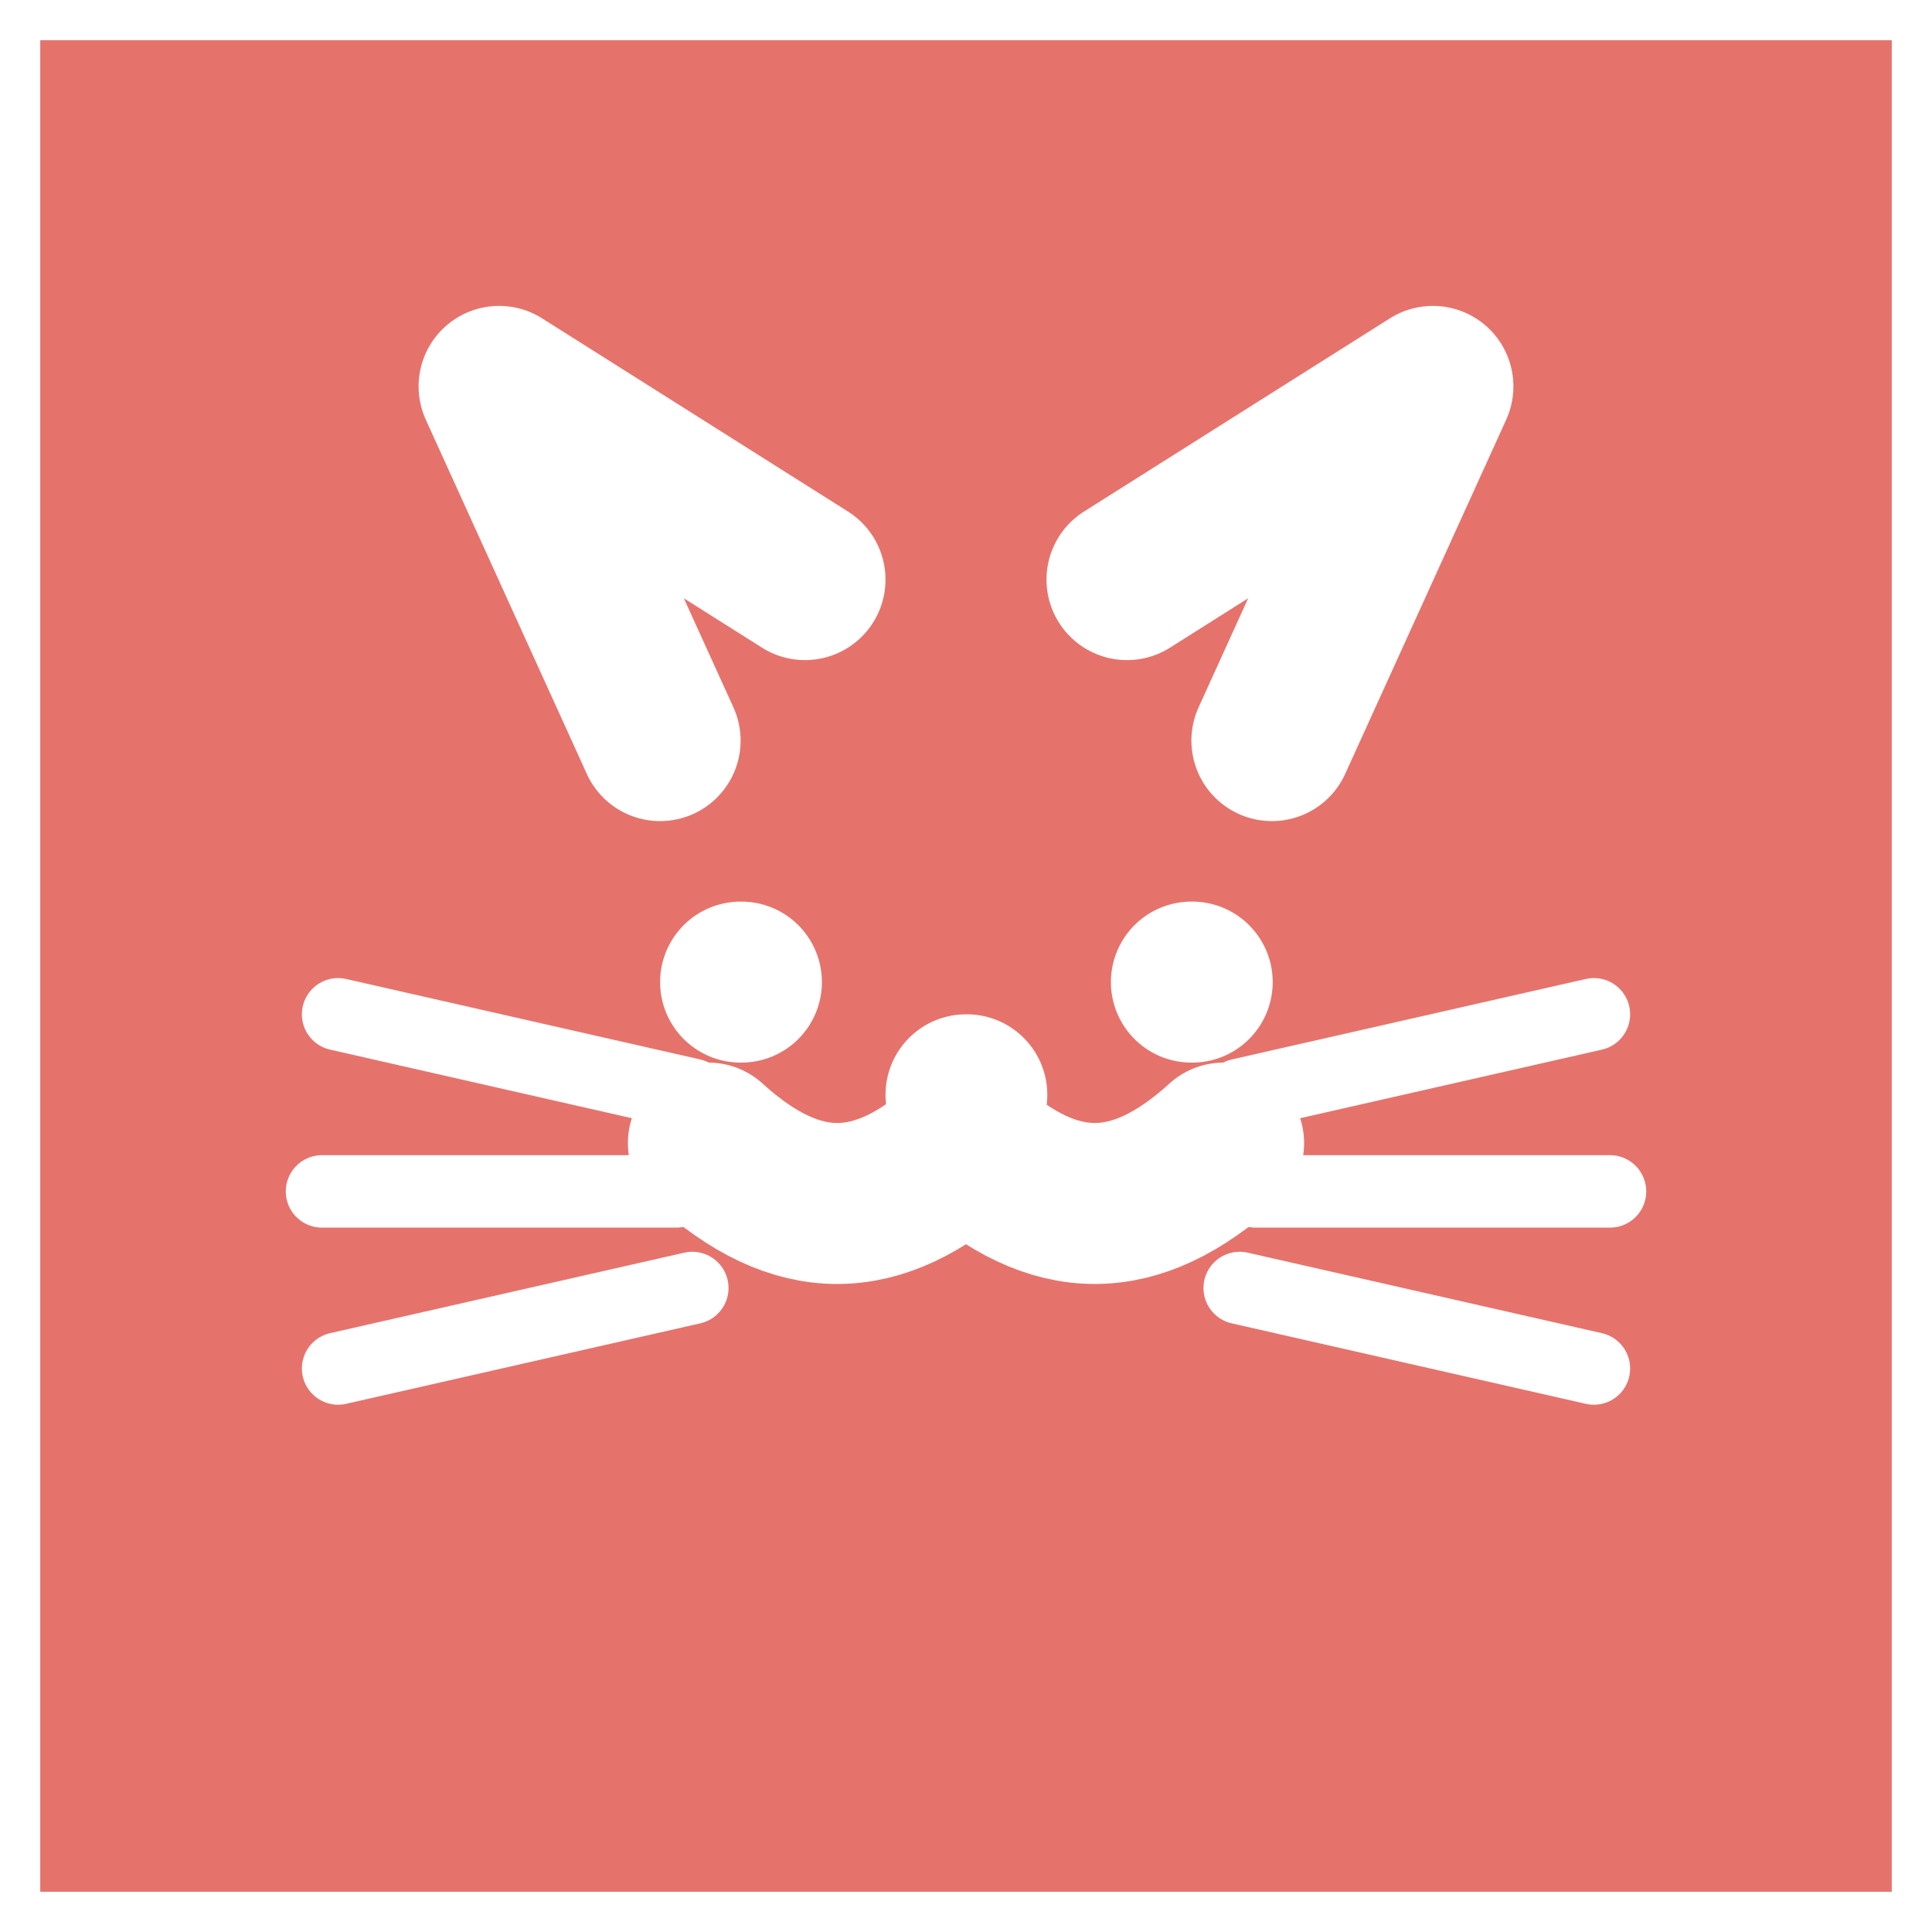
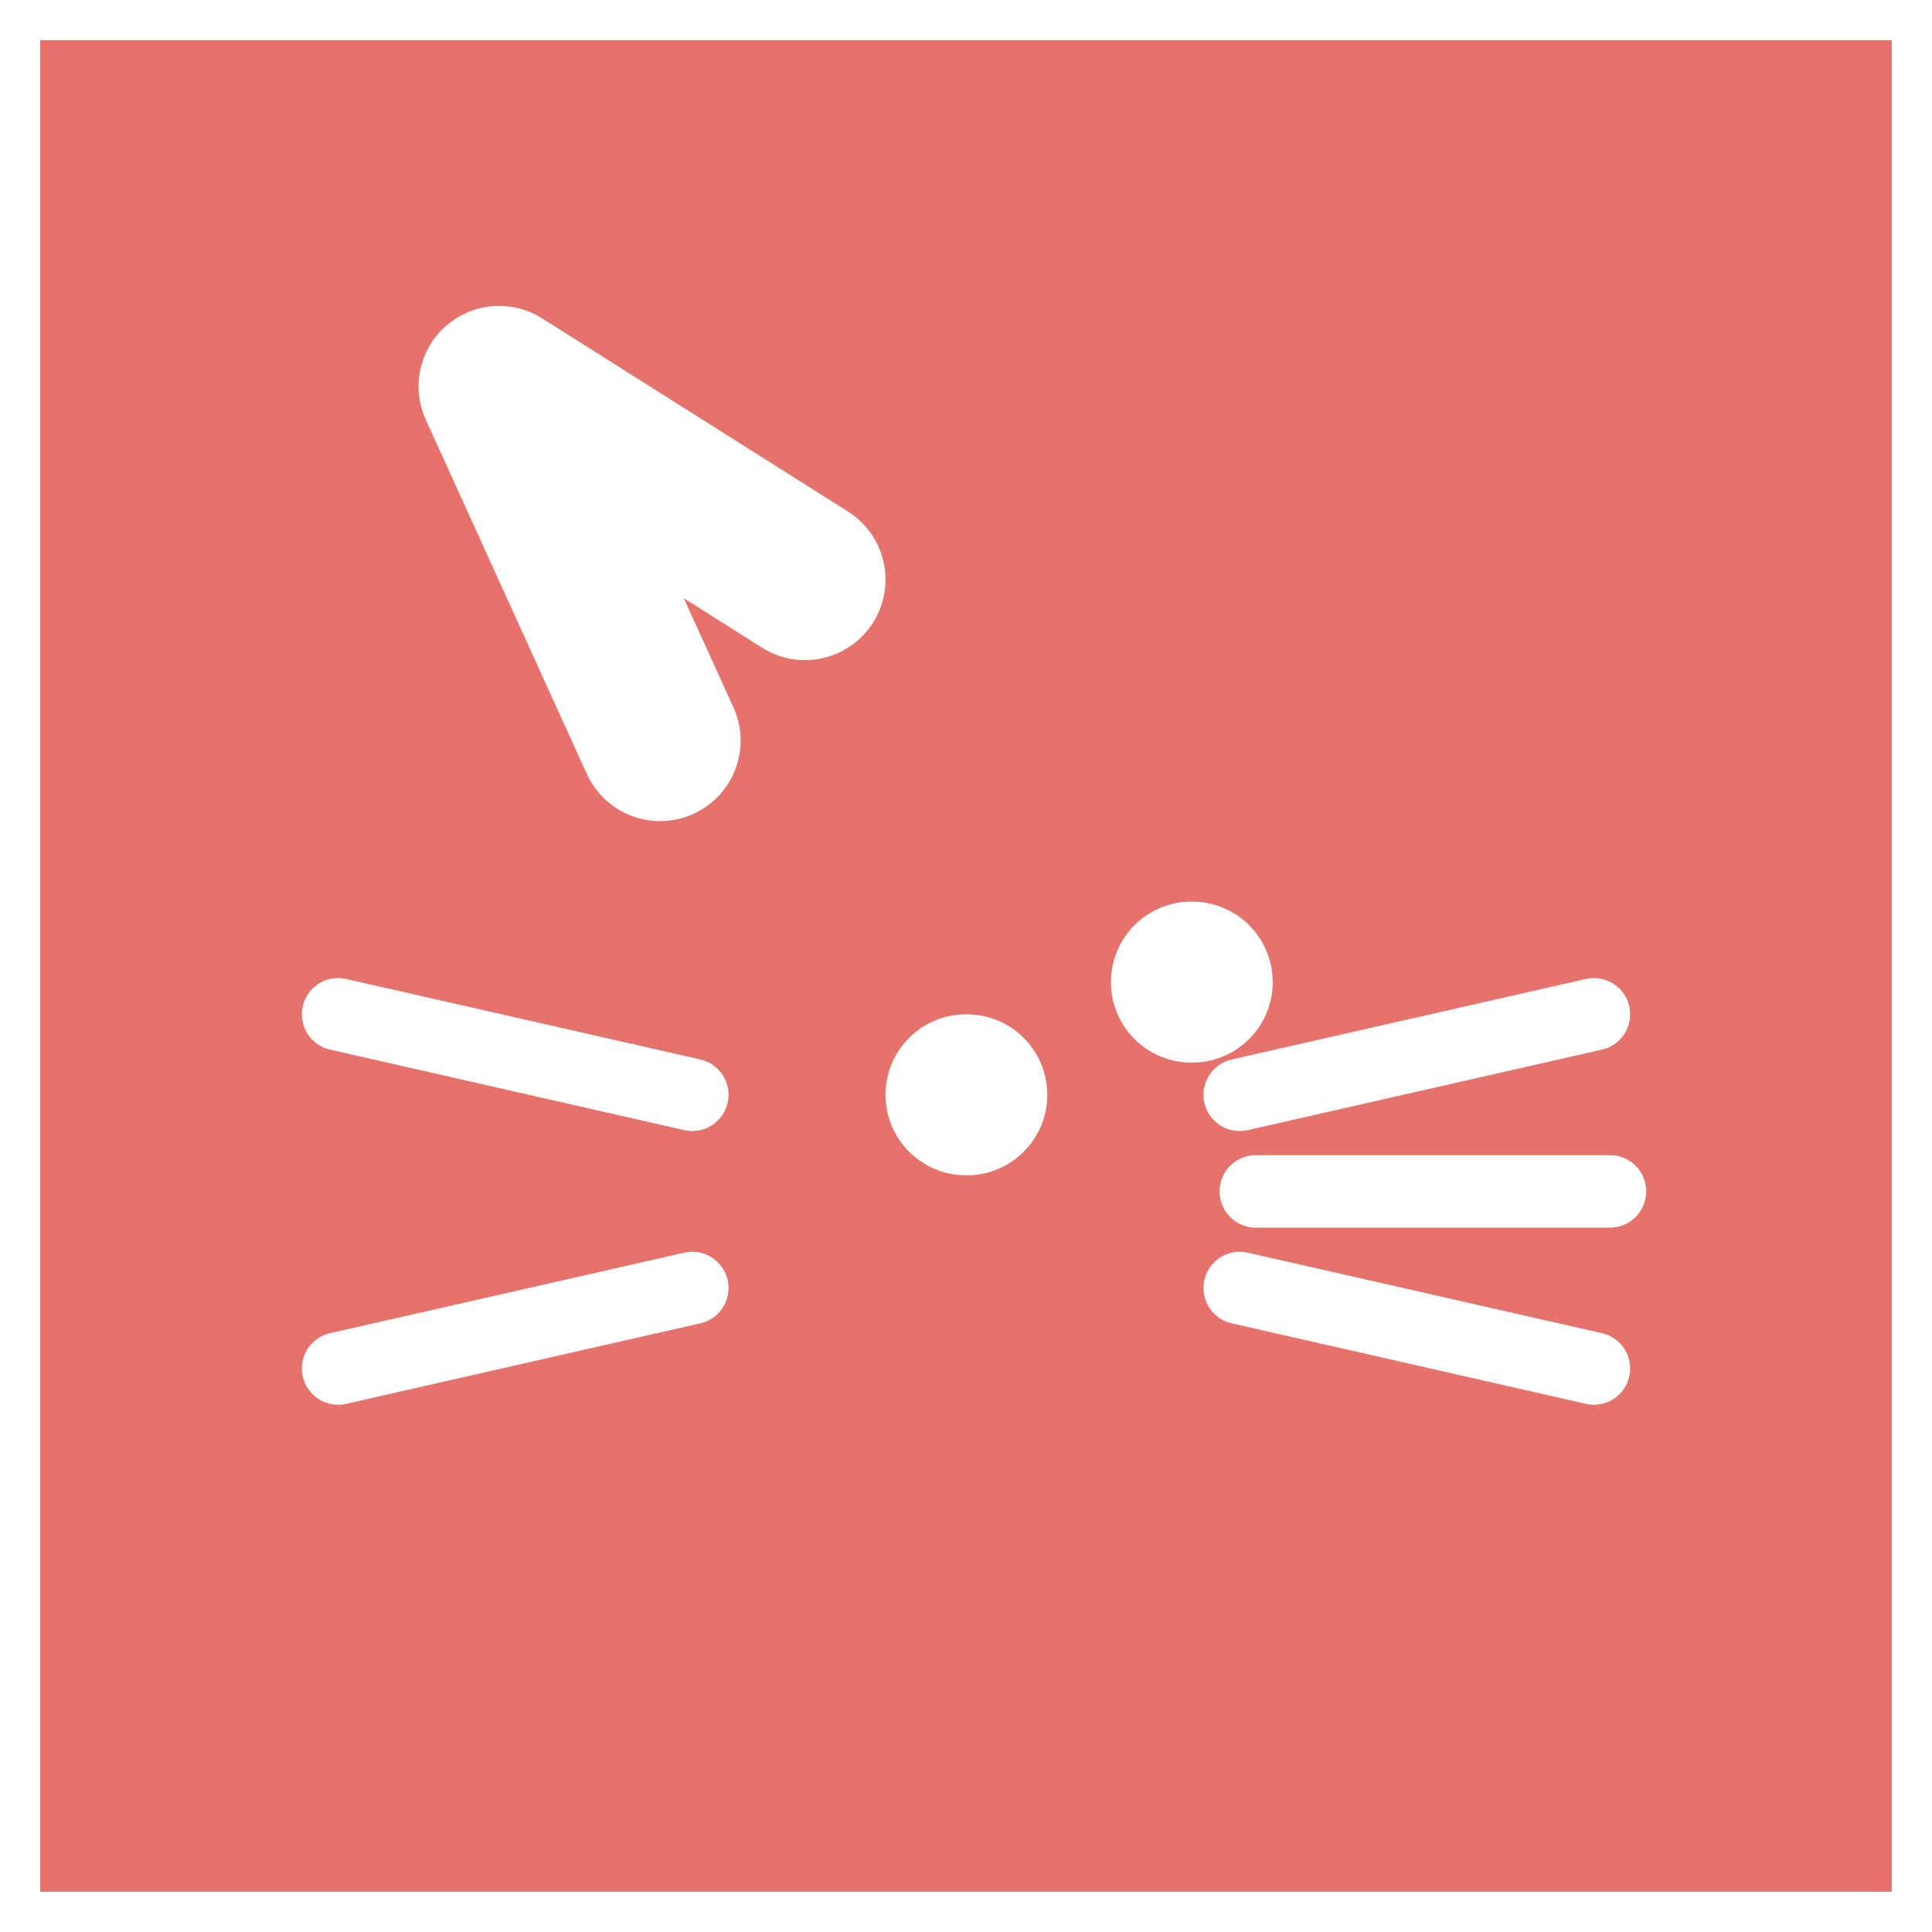
<svg xmlns="http://www.w3.org/2000/svg" viewBox="0 0 24 24" fill="none" stroke="#fff" stroke-linecap="round" stroke-linejoin="round">
  <rect x="0" y="0" width="24" height="24" fill="#333333" stroke="none" />
  <rect x="0" y="0" width="24" height="24" fill="#e5736c" />
  <g stroke-width="2">
    <path d="M8.2 9.2 6.2 4.8 10.0 7.2" />
-     <path d="M15.8 9.2 17.8 4.8 14.0 7.2" />
  </g>
  <g stroke-width="2">
-     <path d="M9.2 12.2h.01" />
    <path d="M14.8 12.2h.01" />
  </g>
  <g stroke-width="2">
    <path d="M12 13.6h.01" />
-     <path d="M12 14.2c-1.1 1-2.1 1-3.2 0" />
-     <path d="M12 14.2c1.1 1 2.1 1 3.2 0" />
  </g>
  <g stroke-width="0.9">
    <line x1="8.6" y1="13.6" x2="4.2" y2="12.6" />
-     <line x1="8.4" y1="14.8" x2="4.0" y2="14.8" />
    <line x1="8.6" y1="16.0" x2="4.2" y2="17.0" />
    <line x1="15.4" y1="13.6" x2="19.8" y2="12.6" />
    <line x1="15.6" y1="14.8" x2="20.0" y2="14.8" />
    <line x1="15.4" y1="16.0" x2="19.8" y2="17.0" />
  </g>
</svg>